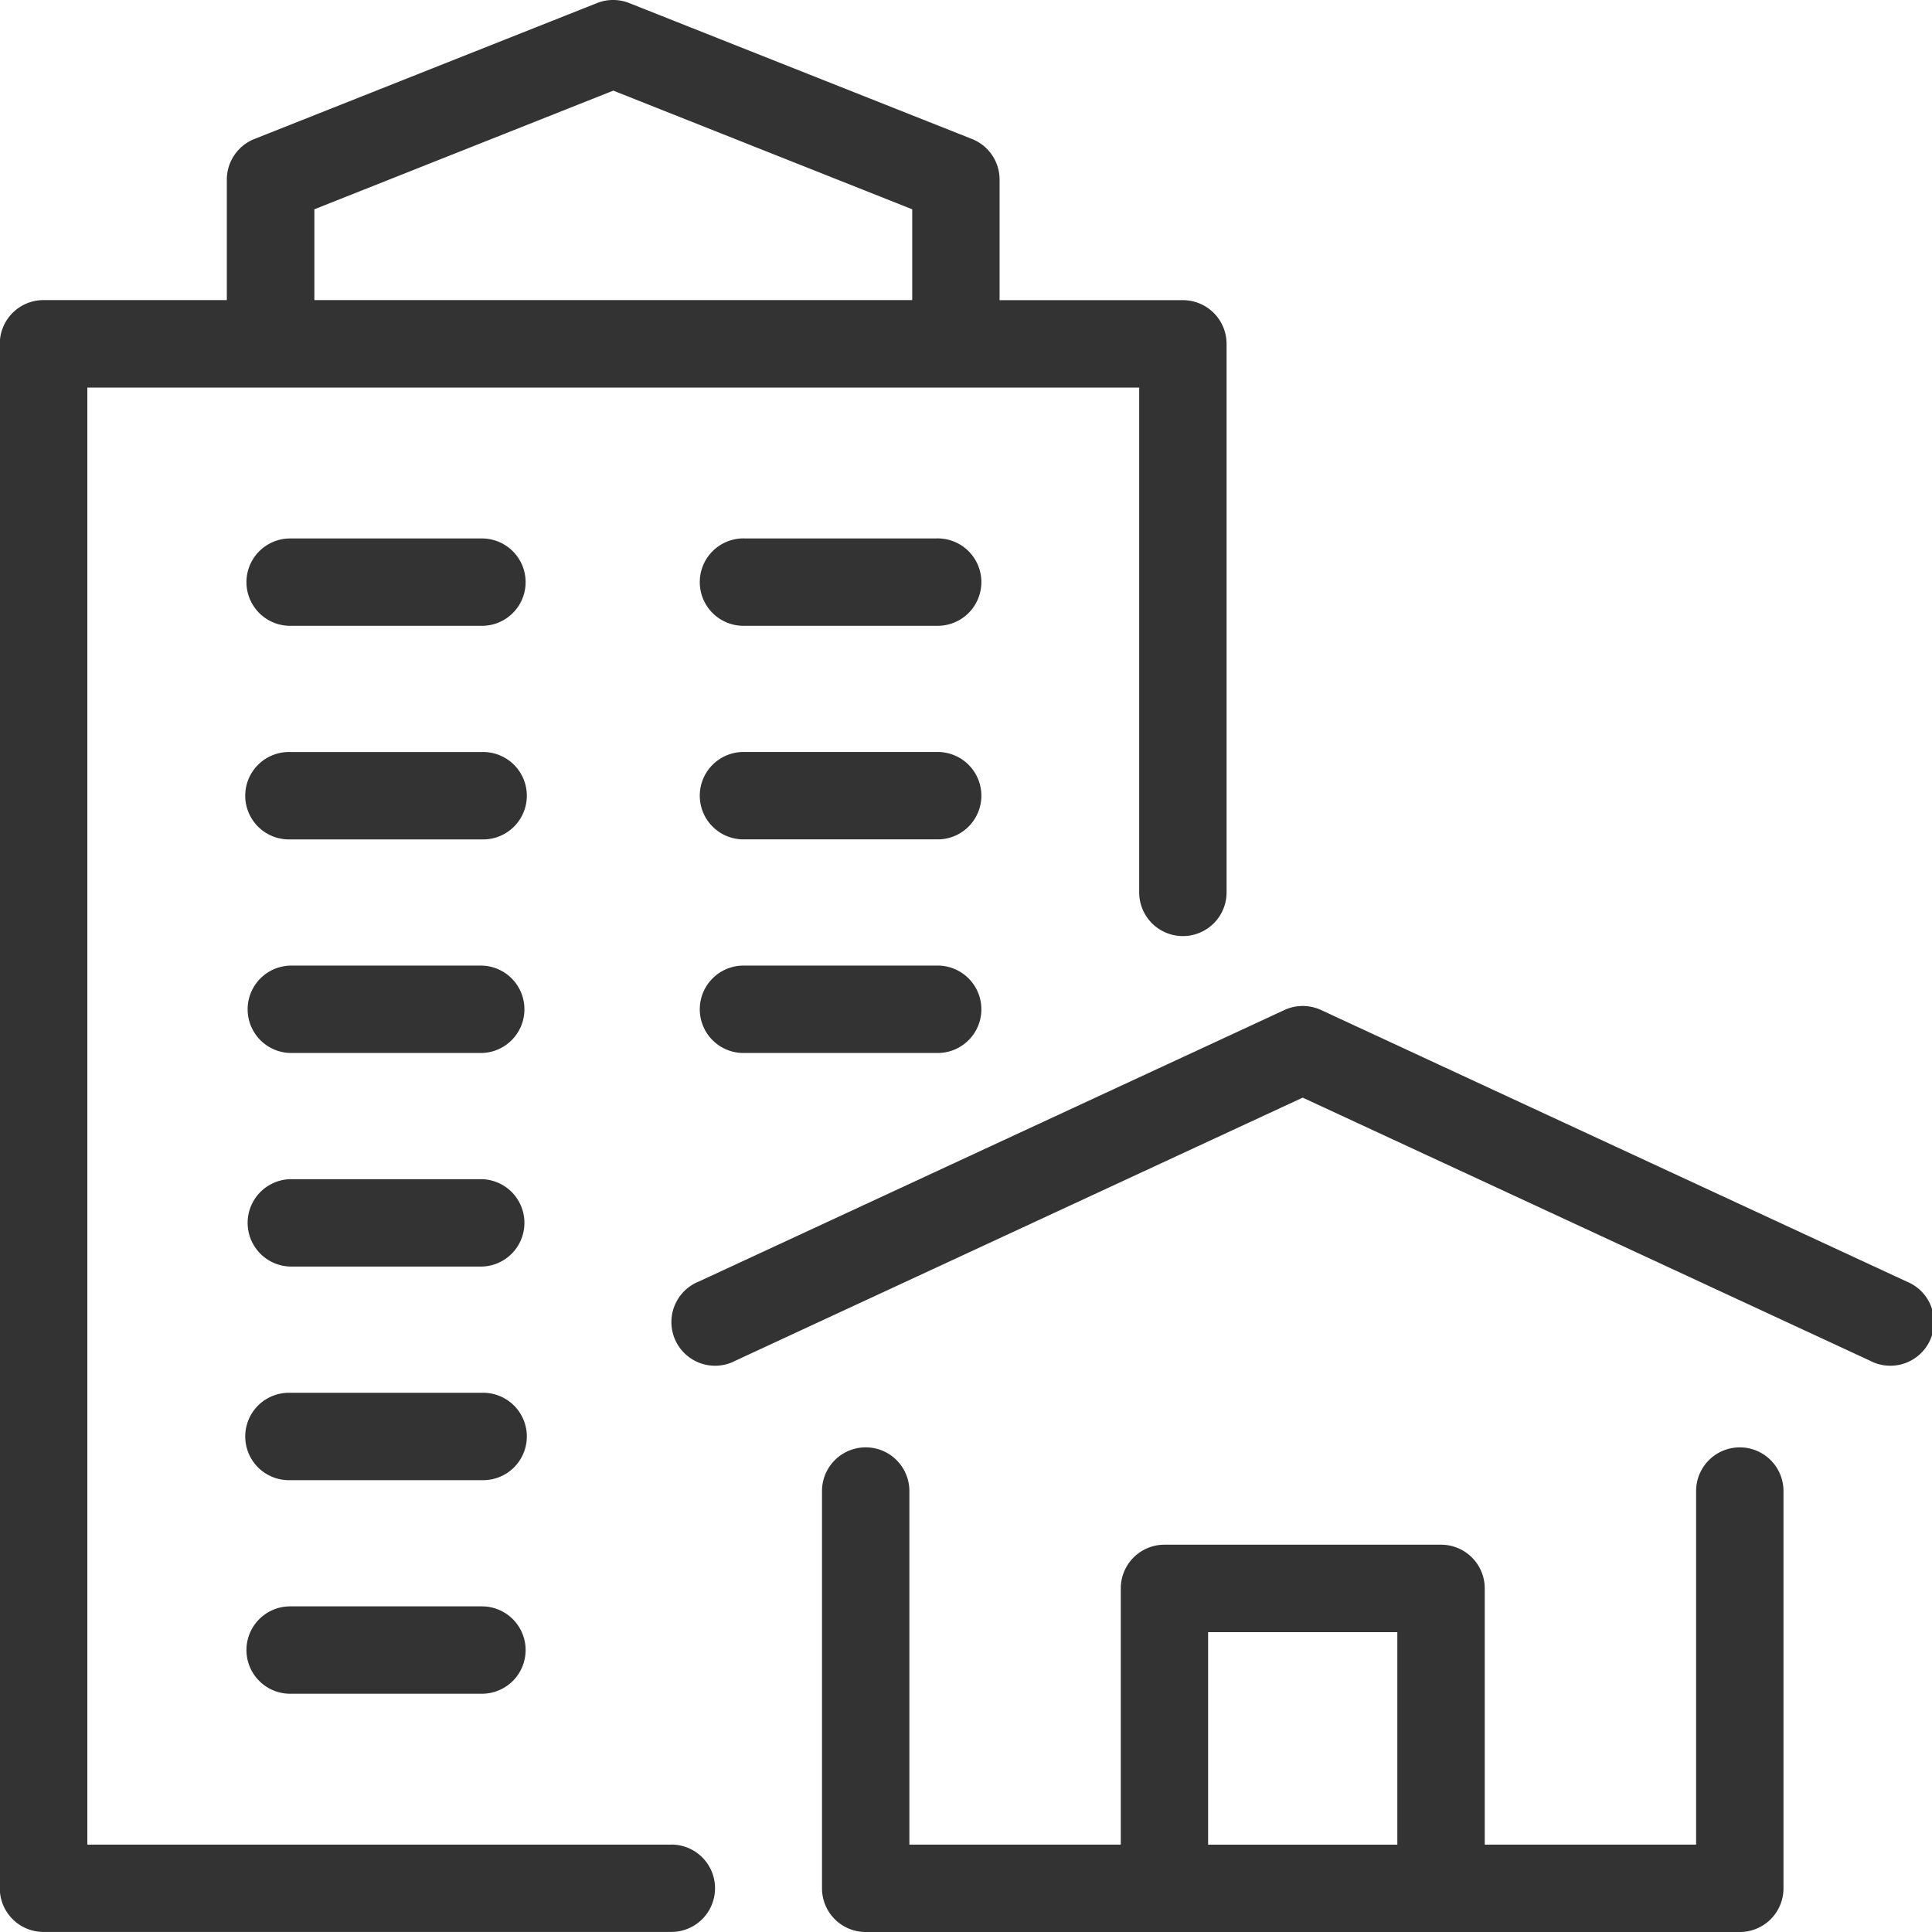
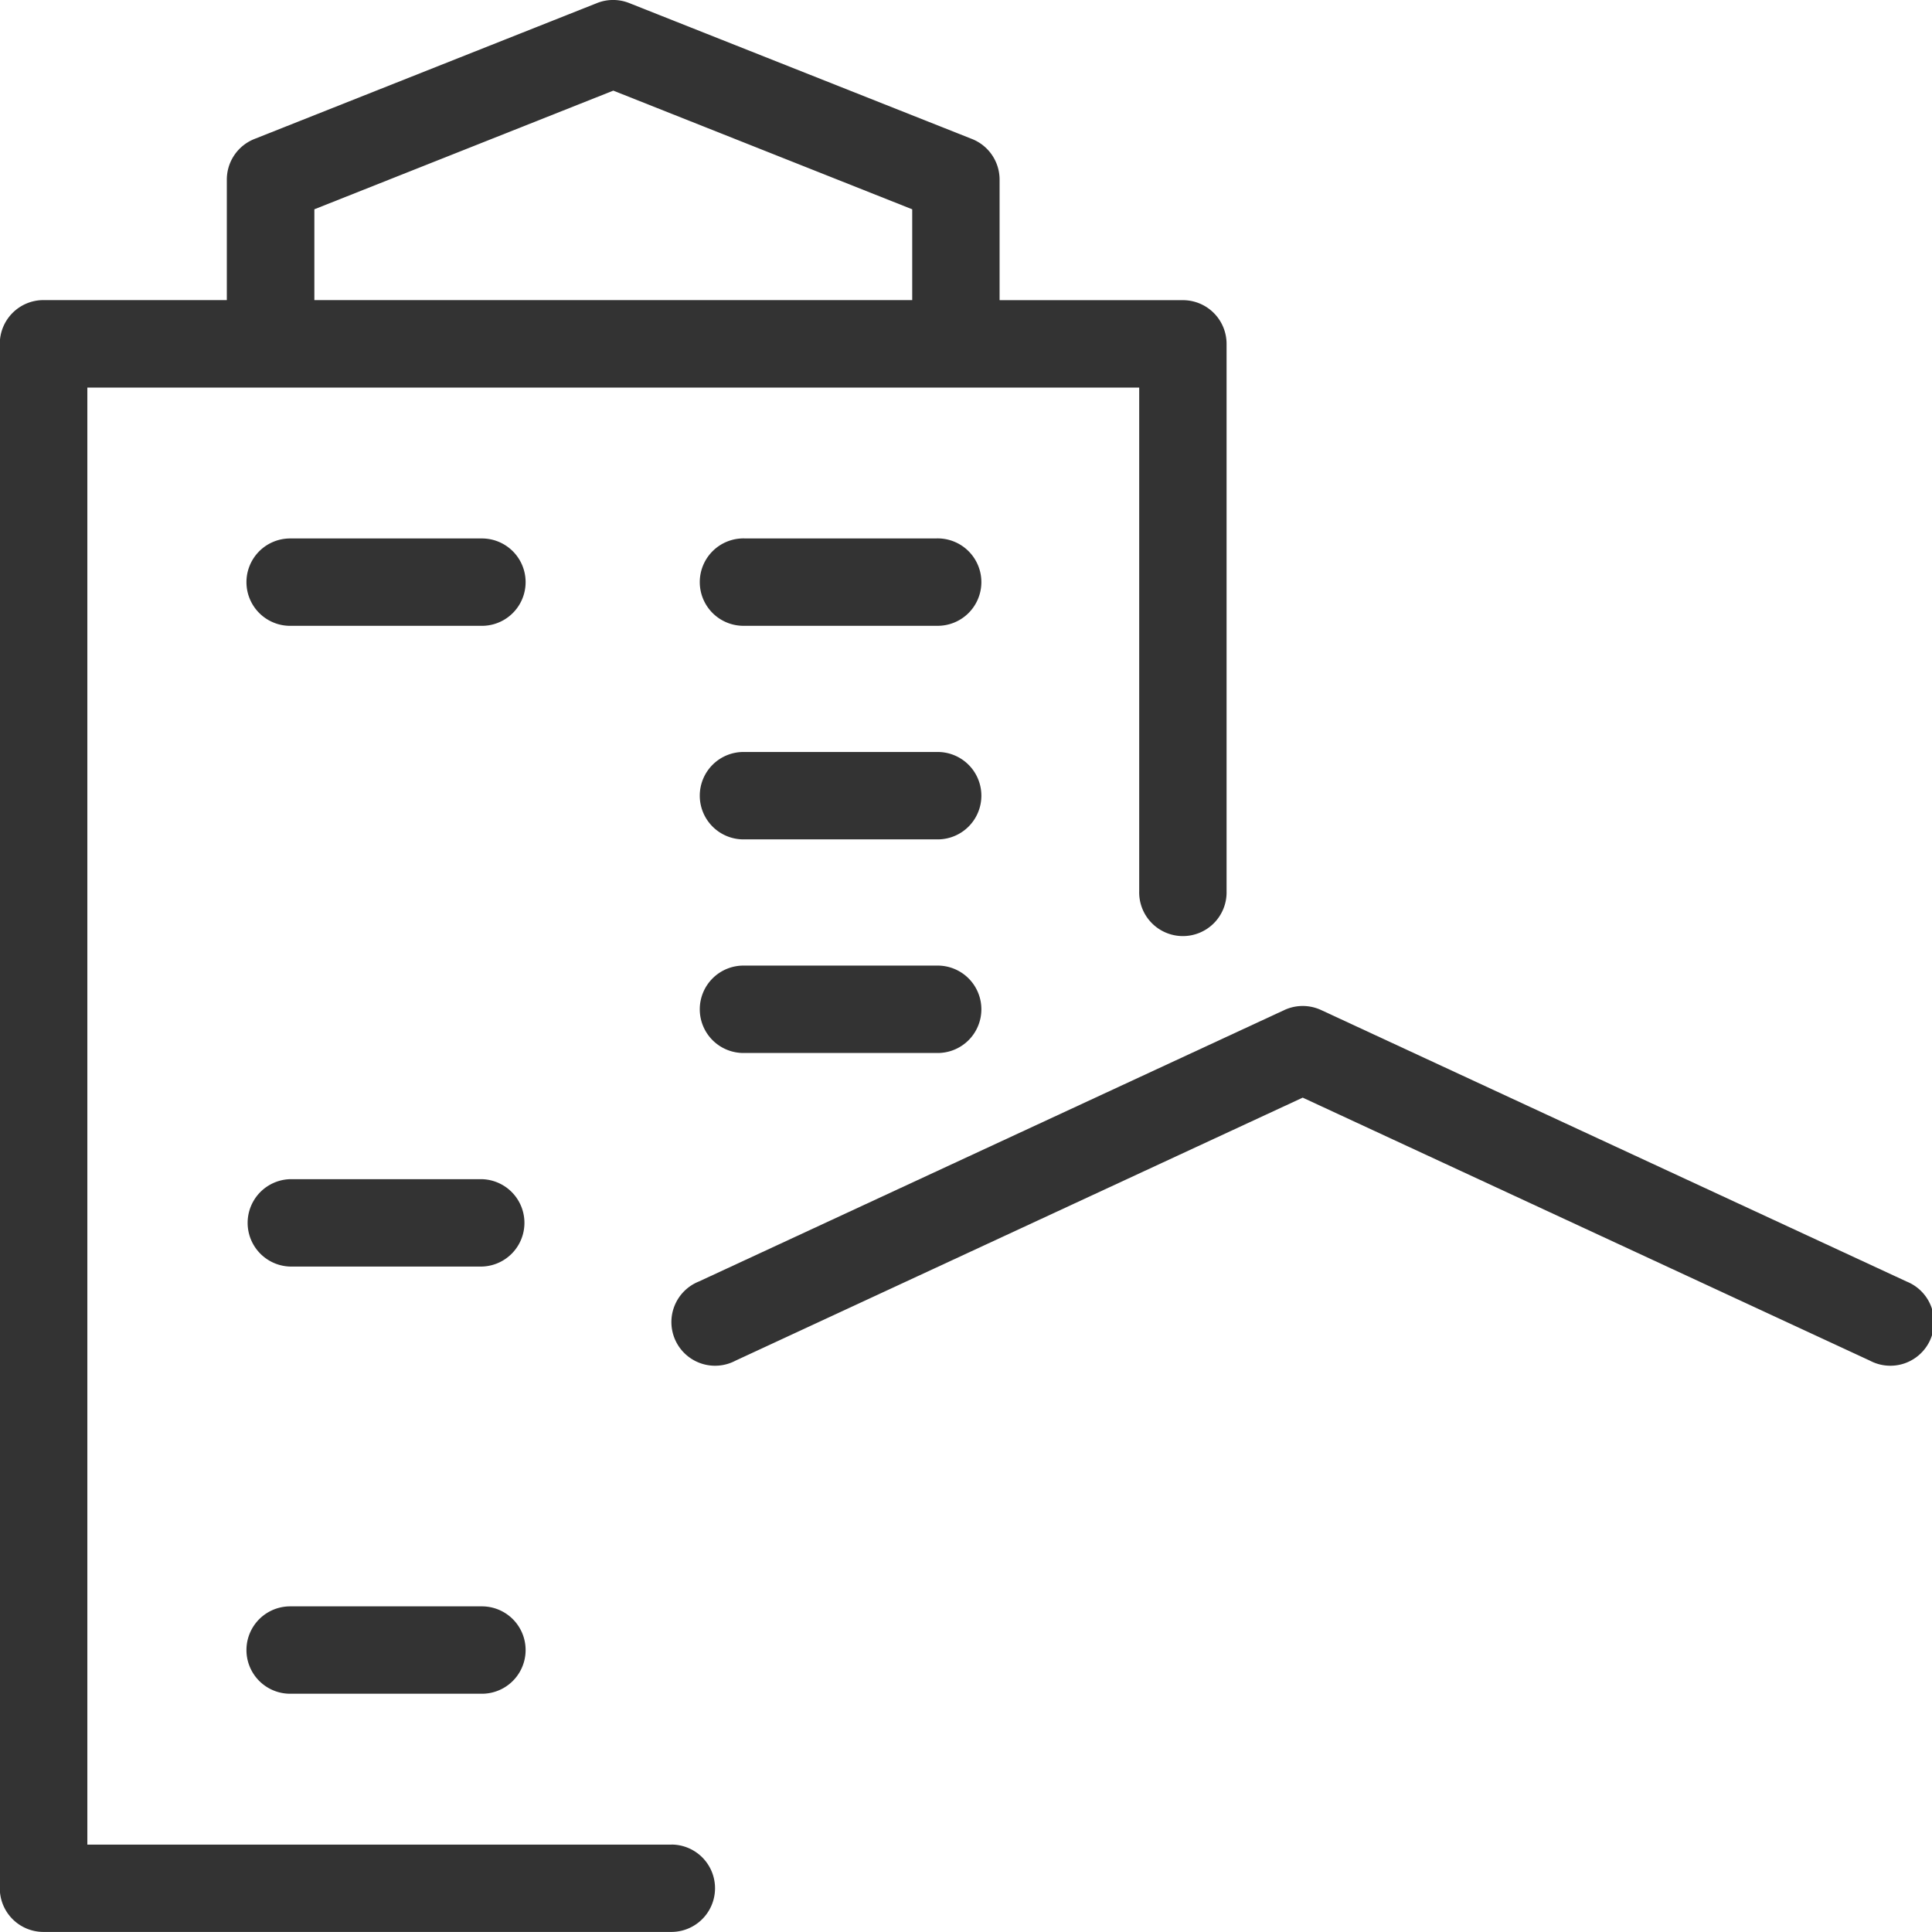
<svg xmlns="http://www.w3.org/2000/svg" width="58.618" height="58.618" viewBox="0 0 58.618 58.618">
  <g id="ico-TYP_" data-name="ico-TYP " transform="translate(-1183.717 -943.795)">
    <path id="Path_294" data-name="Path 294" d="M1270.383,1025.72l-17.766-8.238a1.325,1.325,0,0,0-1.115,0l-17.767,8.238a1.325,1.325,0,1,0,1.115,2.4l17.209-7.98,17.209,7.98a1.325,1.325,0,1,0,1.115-2.4Z" transform="translate(-28.817 -43.042)" fill="#333" />
-     <path id="Path_295" data-name="Path 295" d="M1271.675,1049.637a1.325,1.325,0,0,0-1.325,1.325v10.728h-6.413v-7.774a1.326,1.326,0,0,0-1.326-1.326h-8.392a1.325,1.325,0,0,0-1.325,1.326v7.774h-6.414v-10.728a1.325,1.325,0,0,0-2.651,0v12.054a1.325,1.325,0,0,0,1.325,1.325h26.521a1.325,1.325,0,0,0,1.326-1.325v-12.054A1.325,1.325,0,0,0,1271.675,1049.637Zm-16.131,12.054v-6.448h5.741v6.448Z" transform="translate(-35.172 -61.928)" fill="#333" />
    <path id="Path_296" data-name="Path 296" d="M1204.091,999.762h-17.724V955.554h31.914v15.28a1.326,1.326,0,1,0,2.651,0V954.228a1.326,1.326,0,0,0-1.325-1.326h-5.562v-3.658a1.325,1.325,0,0,0-.837-1.232l-10.4-4.124a1.321,1.321,0,0,0-.977,0l-10.395,4.124a1.325,1.325,0,0,0-.837,1.232V952.9h-5.562a1.325,1.325,0,0,0-1.326,1.326v46.86a1.325,1.325,0,0,0,1.326,1.325h19.049a1.325,1.325,0,0,0,0-2.651Zm-10.836-49.617,9.07-3.6,9.069,3.6V952.9h-18.139Z" transform="translate(0 0)" fill="#333" />
    <path id="Path_297" data-name="Path 297" d="M1208.883,983.17h-5.819a1.325,1.325,0,1,0,0,2.651h5.819a1.325,1.325,0,1,0,0-2.651Z" transform="translate(-10.544 -23.038)" fill="#333" />
-     <path id="Path_298" data-name="Path 298" d="M1208.883,998.789h-5.819a1.326,1.326,0,1,0,0,2.651h5.819a1.326,1.326,0,1,0,0-2.651Z" transform="translate(-10.544 -32.177)" fill="#333" />
-     <path id="Path_299" data-name="Path 299" d="M1208.883,1014.408h-5.819a1.326,1.326,0,0,0,0,2.651h5.819a1.326,1.326,0,0,0,0-2.651Z" transform="translate(-10.544 -41.316)" fill="#333" />
    <path id="Path_300" data-name="Path 300" d="M1208.883,1030.027h-5.819a1.326,1.326,0,0,0,0,2.651h5.819a1.326,1.326,0,0,0,0-2.651Z" transform="translate(-10.544 -50.455)" fill="#333" />
-     <path id="Path_301" data-name="Path 301" d="M1208.883,1045.646h-5.819a1.326,1.326,0,1,0,0,2.651h5.819a1.326,1.326,0,1,0,0-2.651Z" transform="translate(-10.544 -59.593)" fill="#333" />
    <path id="Path_302" data-name="Path 302" d="M1208.883,1061.266h-5.819a1.325,1.325,0,1,0,0,2.651h5.819a1.325,1.325,0,1,0,0-2.651Z" transform="translate(-10.544 -68.733)" fill="#333" />
    <path id="Path_303" data-name="Path 303" d="M1242.125,983.169h-5.819a1.326,1.326,0,1,0,0,2.651h5.819a1.326,1.326,0,1,0,0-2.651Z" transform="translate(-29.995 -23.038)" fill="#333" />
    <path id="Path_304" data-name="Path 304" d="M1242.125,998.788h-5.819a1.326,1.326,0,1,0,0,2.651h5.819a1.326,1.326,0,1,0,0-2.651Z" transform="translate(-29.995 -32.177)" fill="#333" />
    <path id="Path_305" data-name="Path 305" d="M1242.125,1014.407h-5.819a1.326,1.326,0,1,0,0,2.651h5.819a1.326,1.326,0,1,0,0-2.651Z" transform="translate(-29.995 -41.315)" fill="#333" />
  </g>
</svg>